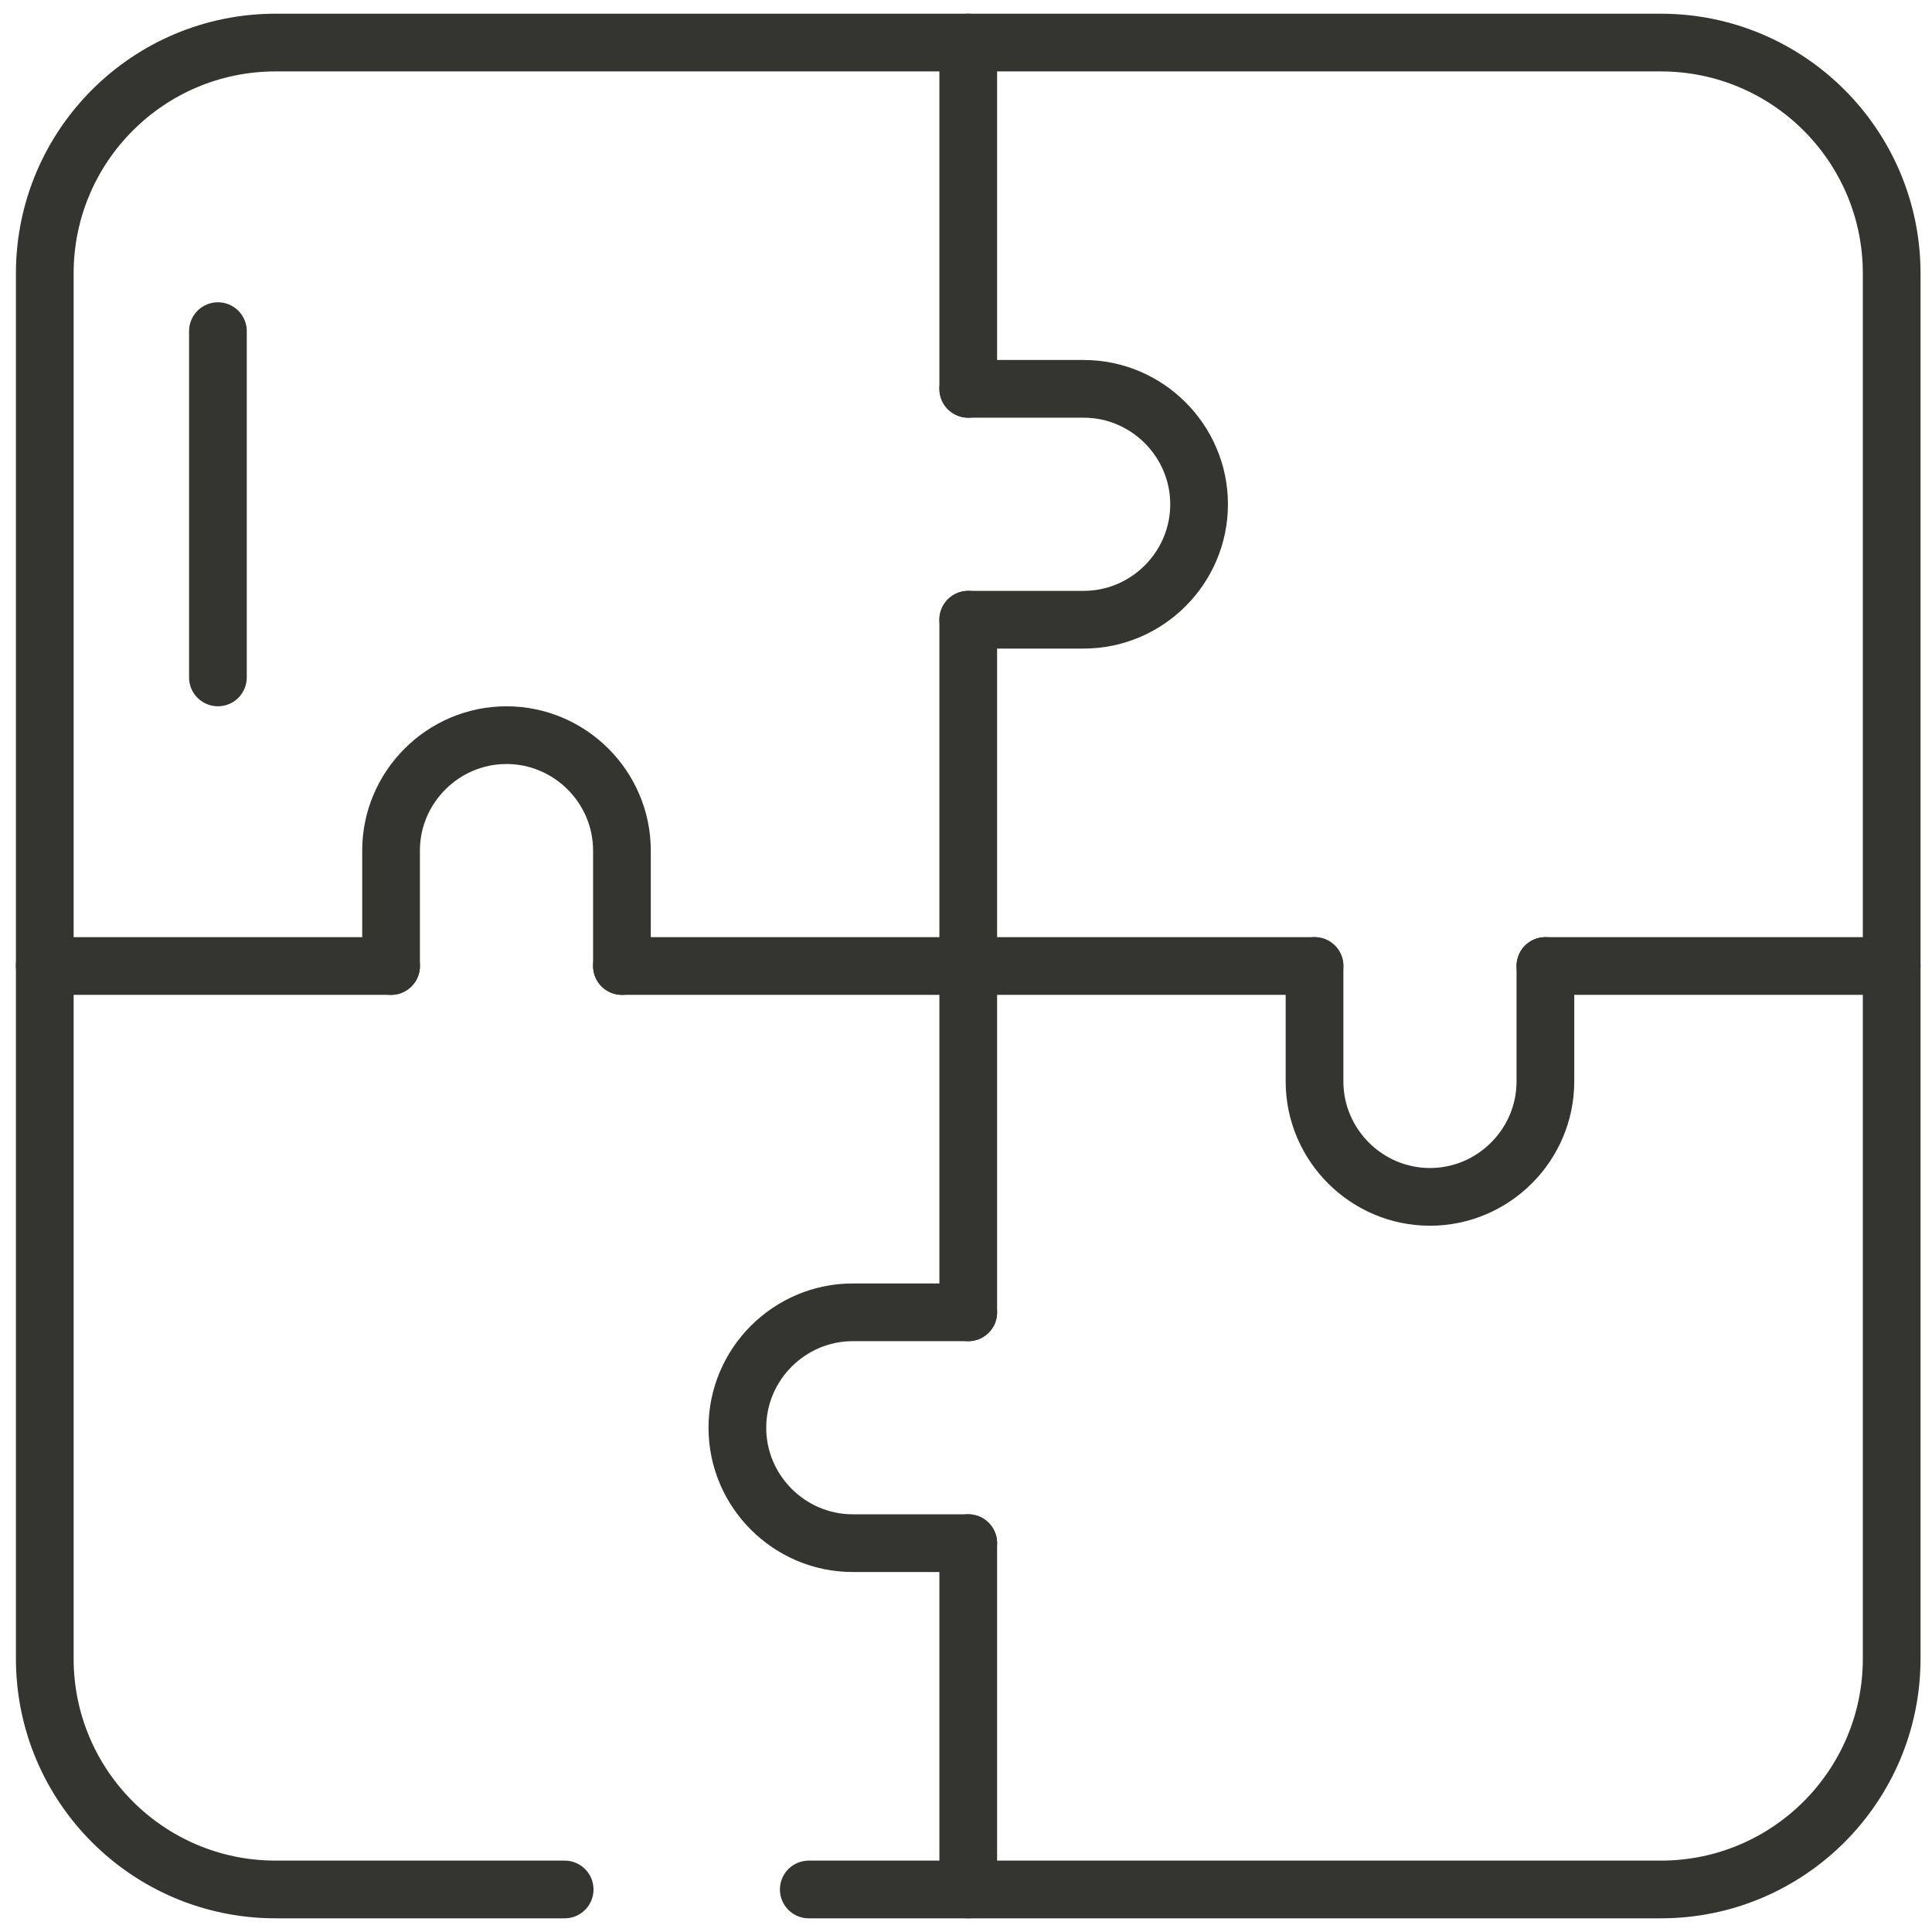
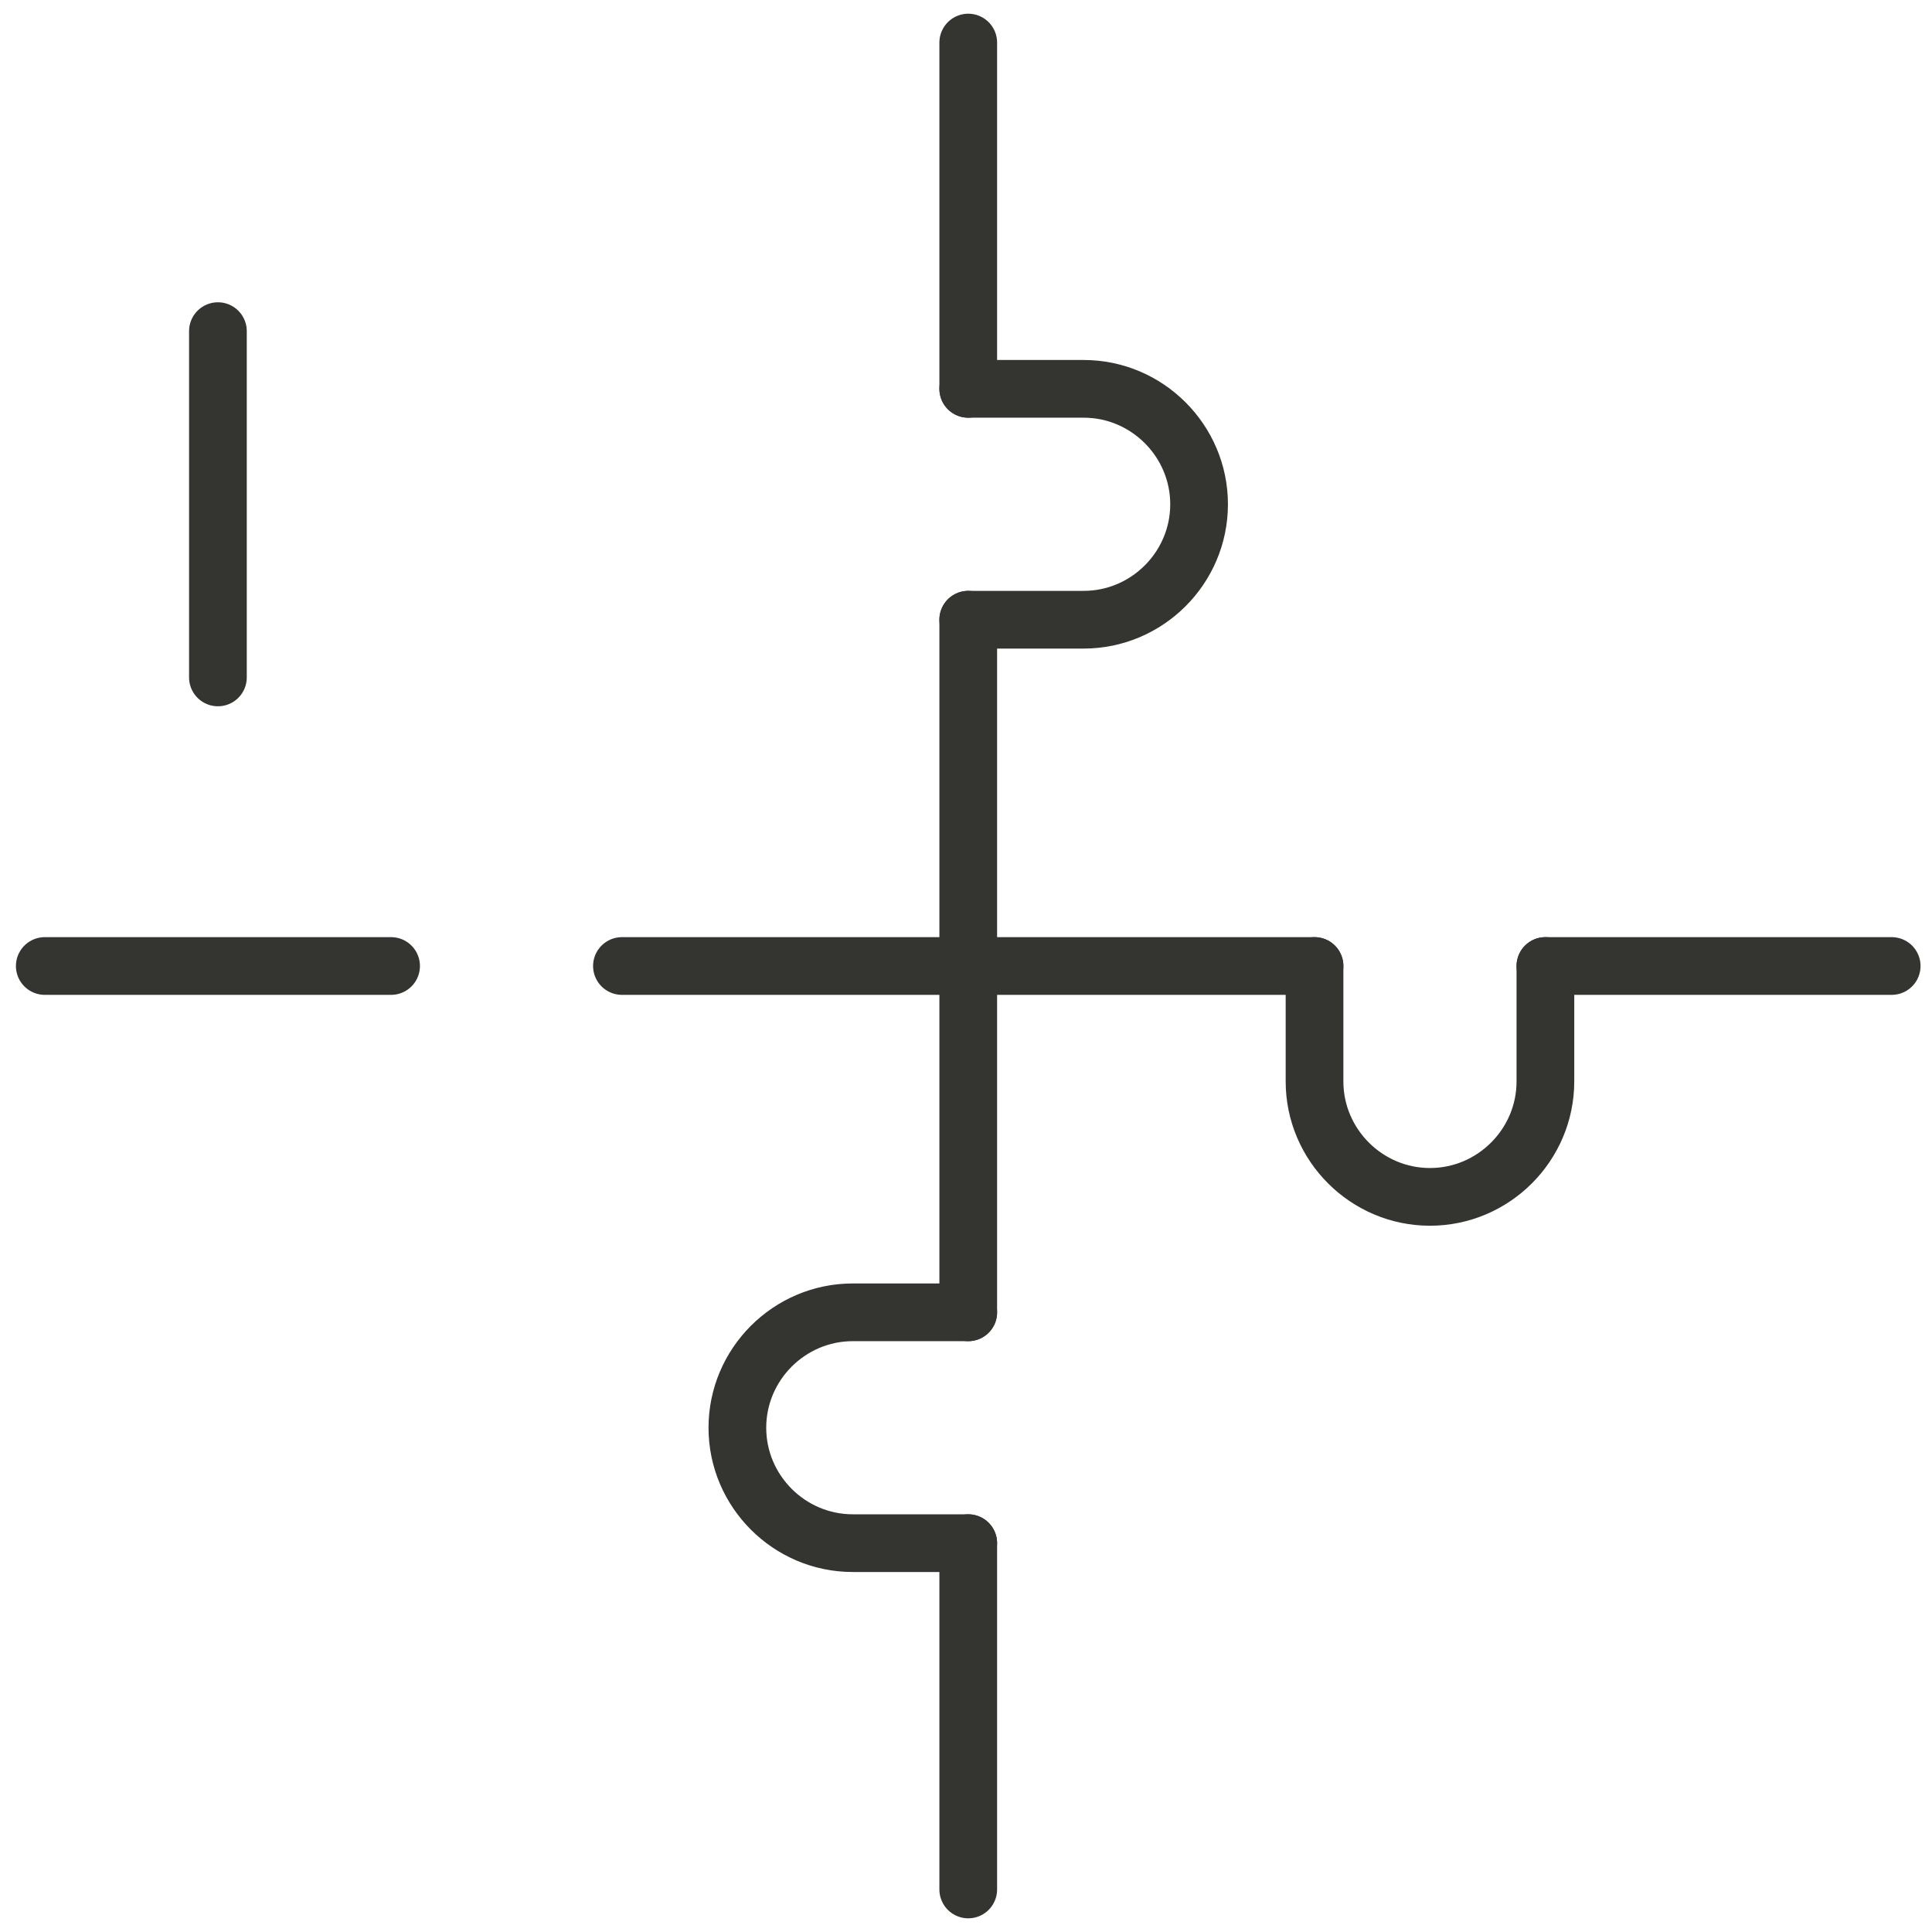
<svg xmlns="http://www.w3.org/2000/svg" width="68" height="68" viewBox="0 0 68 68" fill="none">
-   <path d="M19.874 66.503H9.702C5.214 66.503 1.576 62.865 1.576 58.377V9.623C1.576 5.136 5.214 1.498 9.702 1.498H58.456C62.943 1.498 66.581 5.136 66.581 9.623V58.377C66.581 62.865 62.943 66.503 58.456 66.503H28.466" stroke="#343431" stroke-width="2.031" stroke-linecap="round" stroke-linejoin="round" />
  <path d="M34.079 54.314V66.503" stroke="#343431" stroke-width="2.031" stroke-linecap="round" stroke-linejoin="round" />
  <path d="M34.079 21.812V46.189" stroke="#343431" stroke-width="2.031" stroke-linecap="round" stroke-linejoin="round" />
  <path d="M34.079 1.498V13.686" stroke="#343431" stroke-width="2.031" stroke-linecap="round" stroke-linejoin="round" />
  <path d="M7.67 11.655V23.843" stroke="#343431" stroke-width="2.031" stroke-linecap="round" stroke-linejoin="round" />
  <path d="M13.765 34H1.576" stroke="#343431" stroke-width="2.031" stroke-linecap="round" stroke-linejoin="round" />
  <path d="M46.267 34H21.89" stroke="#343431" stroke-width="2.031" stroke-linecap="round" stroke-linejoin="round" />
  <path d="M66.581 34H54.393" stroke="#343431" stroke-width="2.031" stroke-linecap="round" stroke-linejoin="round" />
  <path d="M34.079 54.314H30.016C27.781 54.314 25.953 52.486 25.953 50.252C25.953 48.017 27.781 46.189 30.016 46.189H34.079" stroke="#343431" stroke-width="2.031" stroke-linecap="round" stroke-linejoin="round" />
-   <path d="M13.764 34V29.937C13.764 27.703 15.593 25.875 17.827 25.875C20.062 25.875 21.89 27.703 21.89 29.937V34" stroke="#343431" stroke-width="2.031" stroke-linecap="round" stroke-linejoin="round" />
  <path d="M34.079 13.686H38.142C40.376 13.686 42.204 15.515 42.204 17.749C42.204 19.984 40.376 21.812 38.142 21.812H34.079" stroke="#343431" stroke-width="2.031" stroke-linecap="round" stroke-linejoin="round" />
  <path d="M54.393 34V38.063C54.393 40.297 52.565 42.126 50.33 42.126C48.096 42.126 46.267 40.297 46.267 38.063V34" stroke="#343431" stroke-width="2.031" stroke-linecap="round" stroke-linejoin="round" />
</svg>